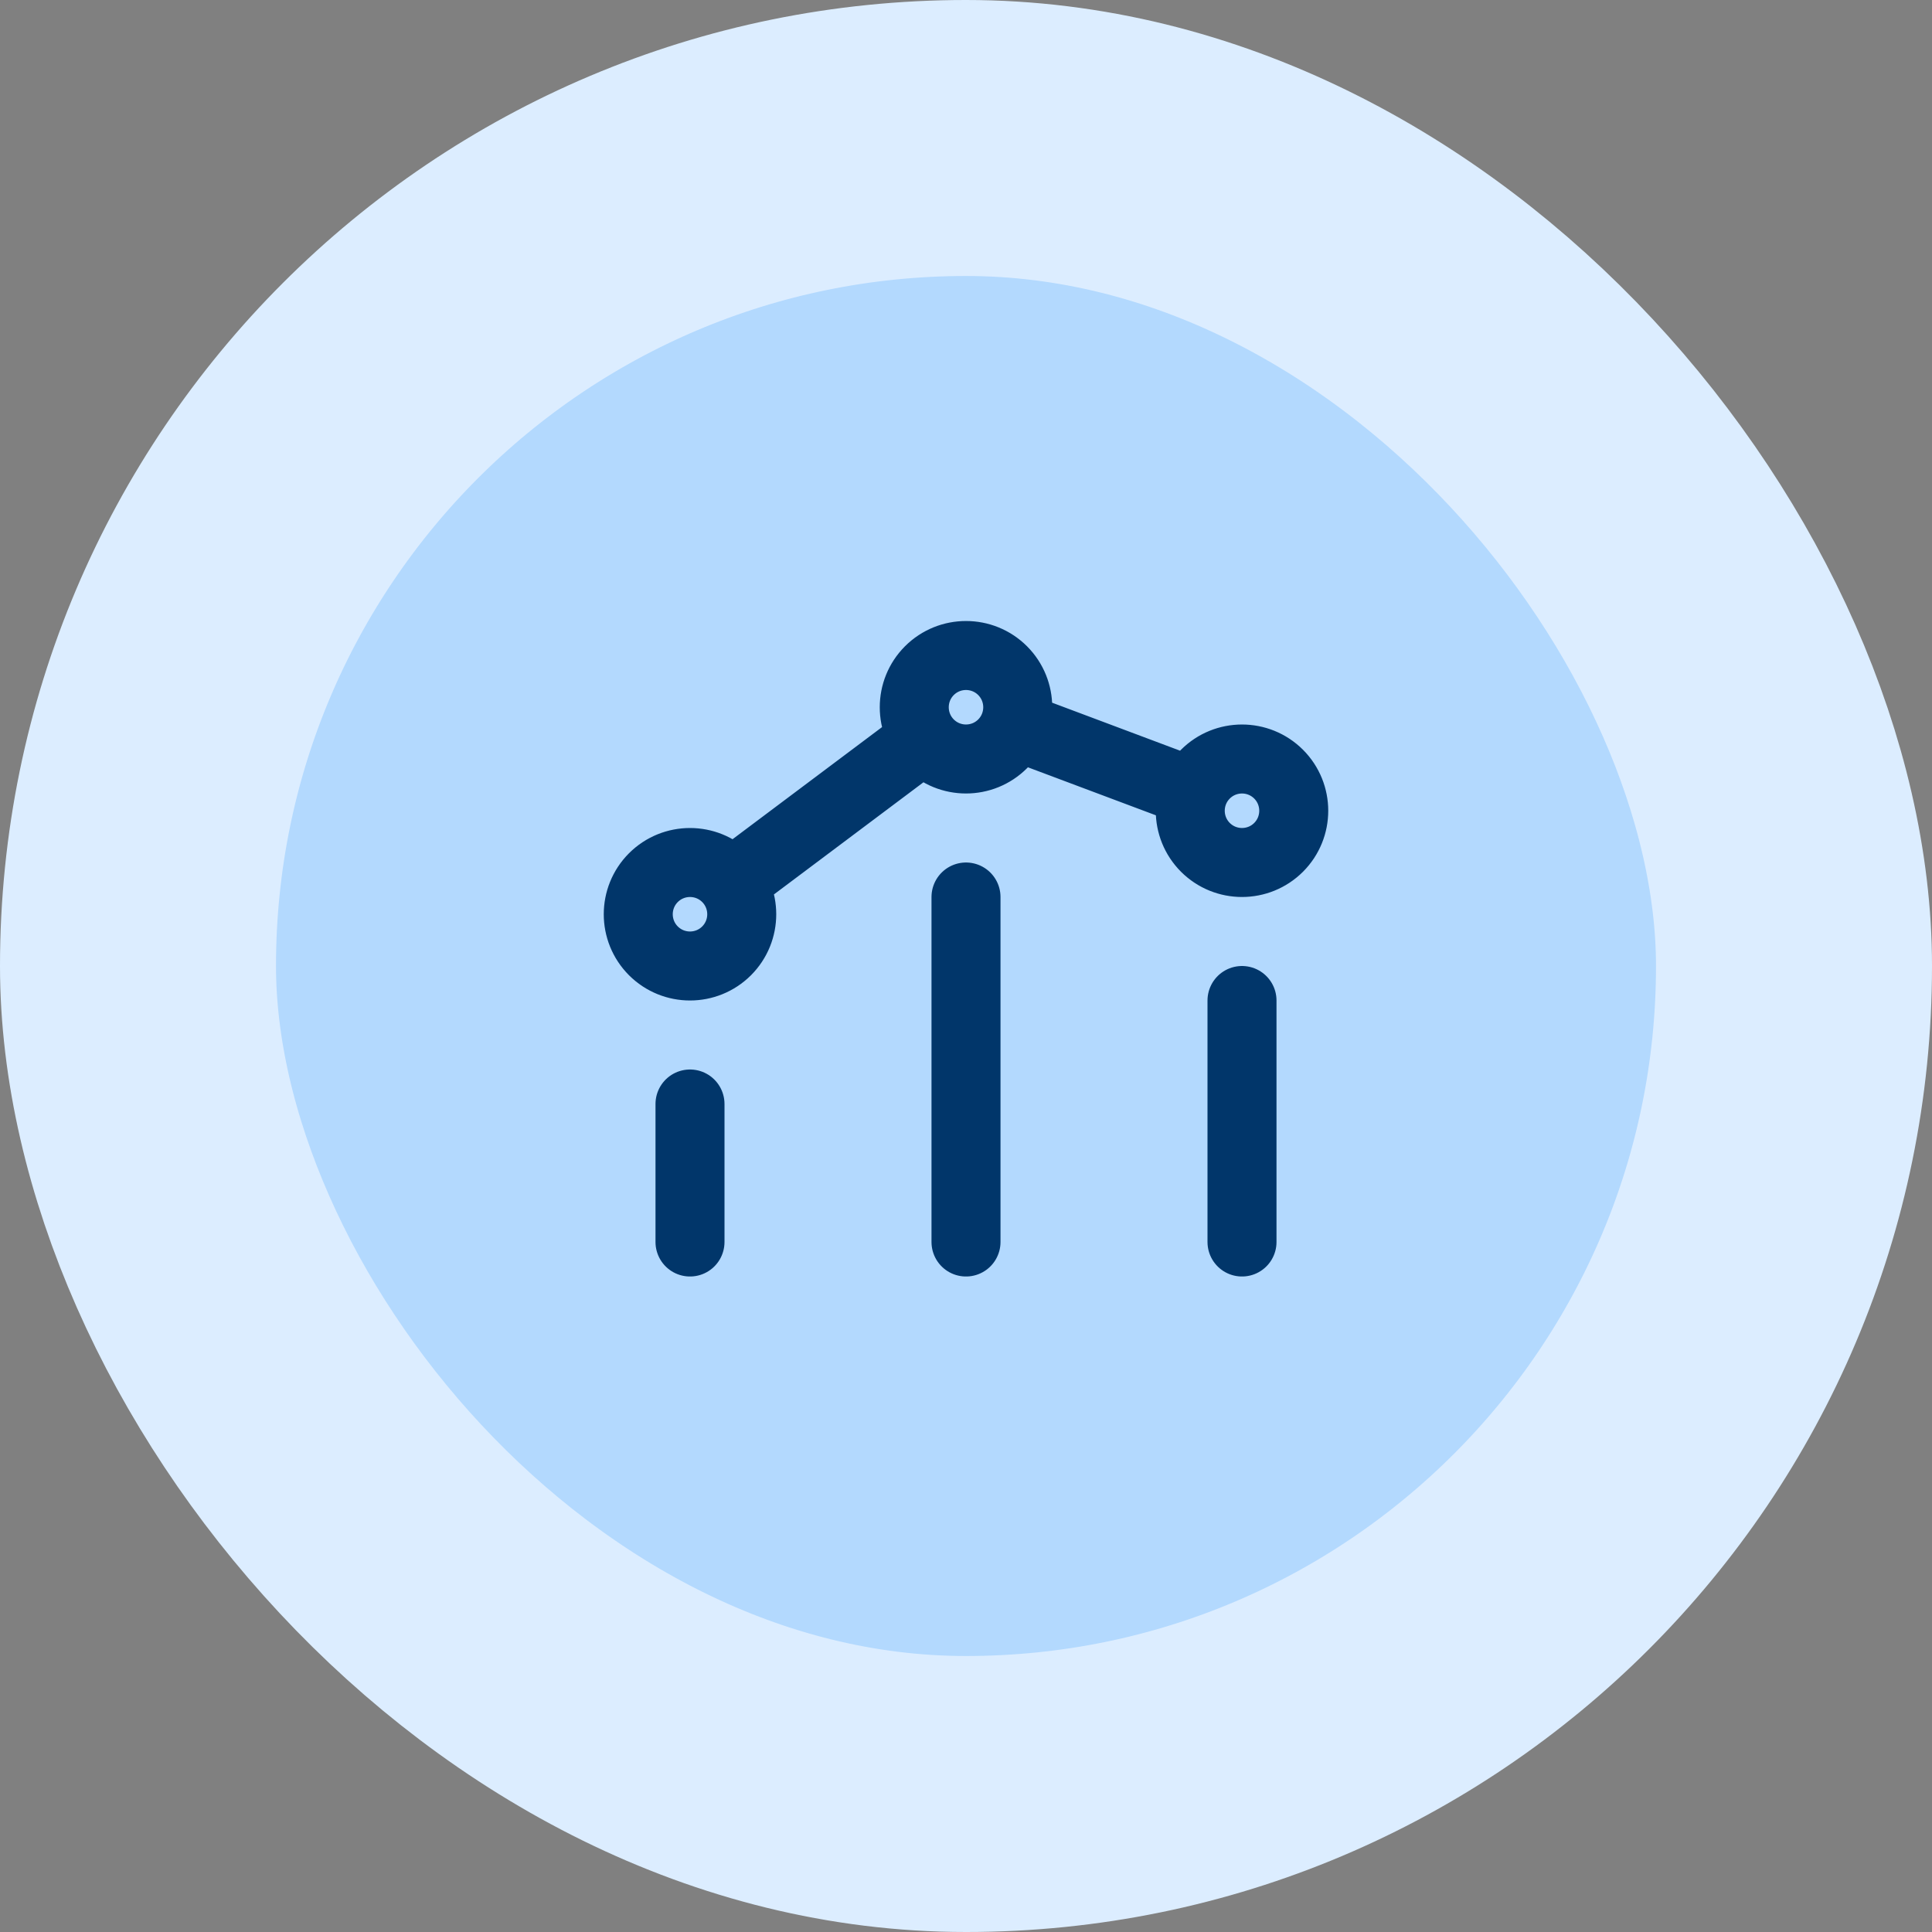
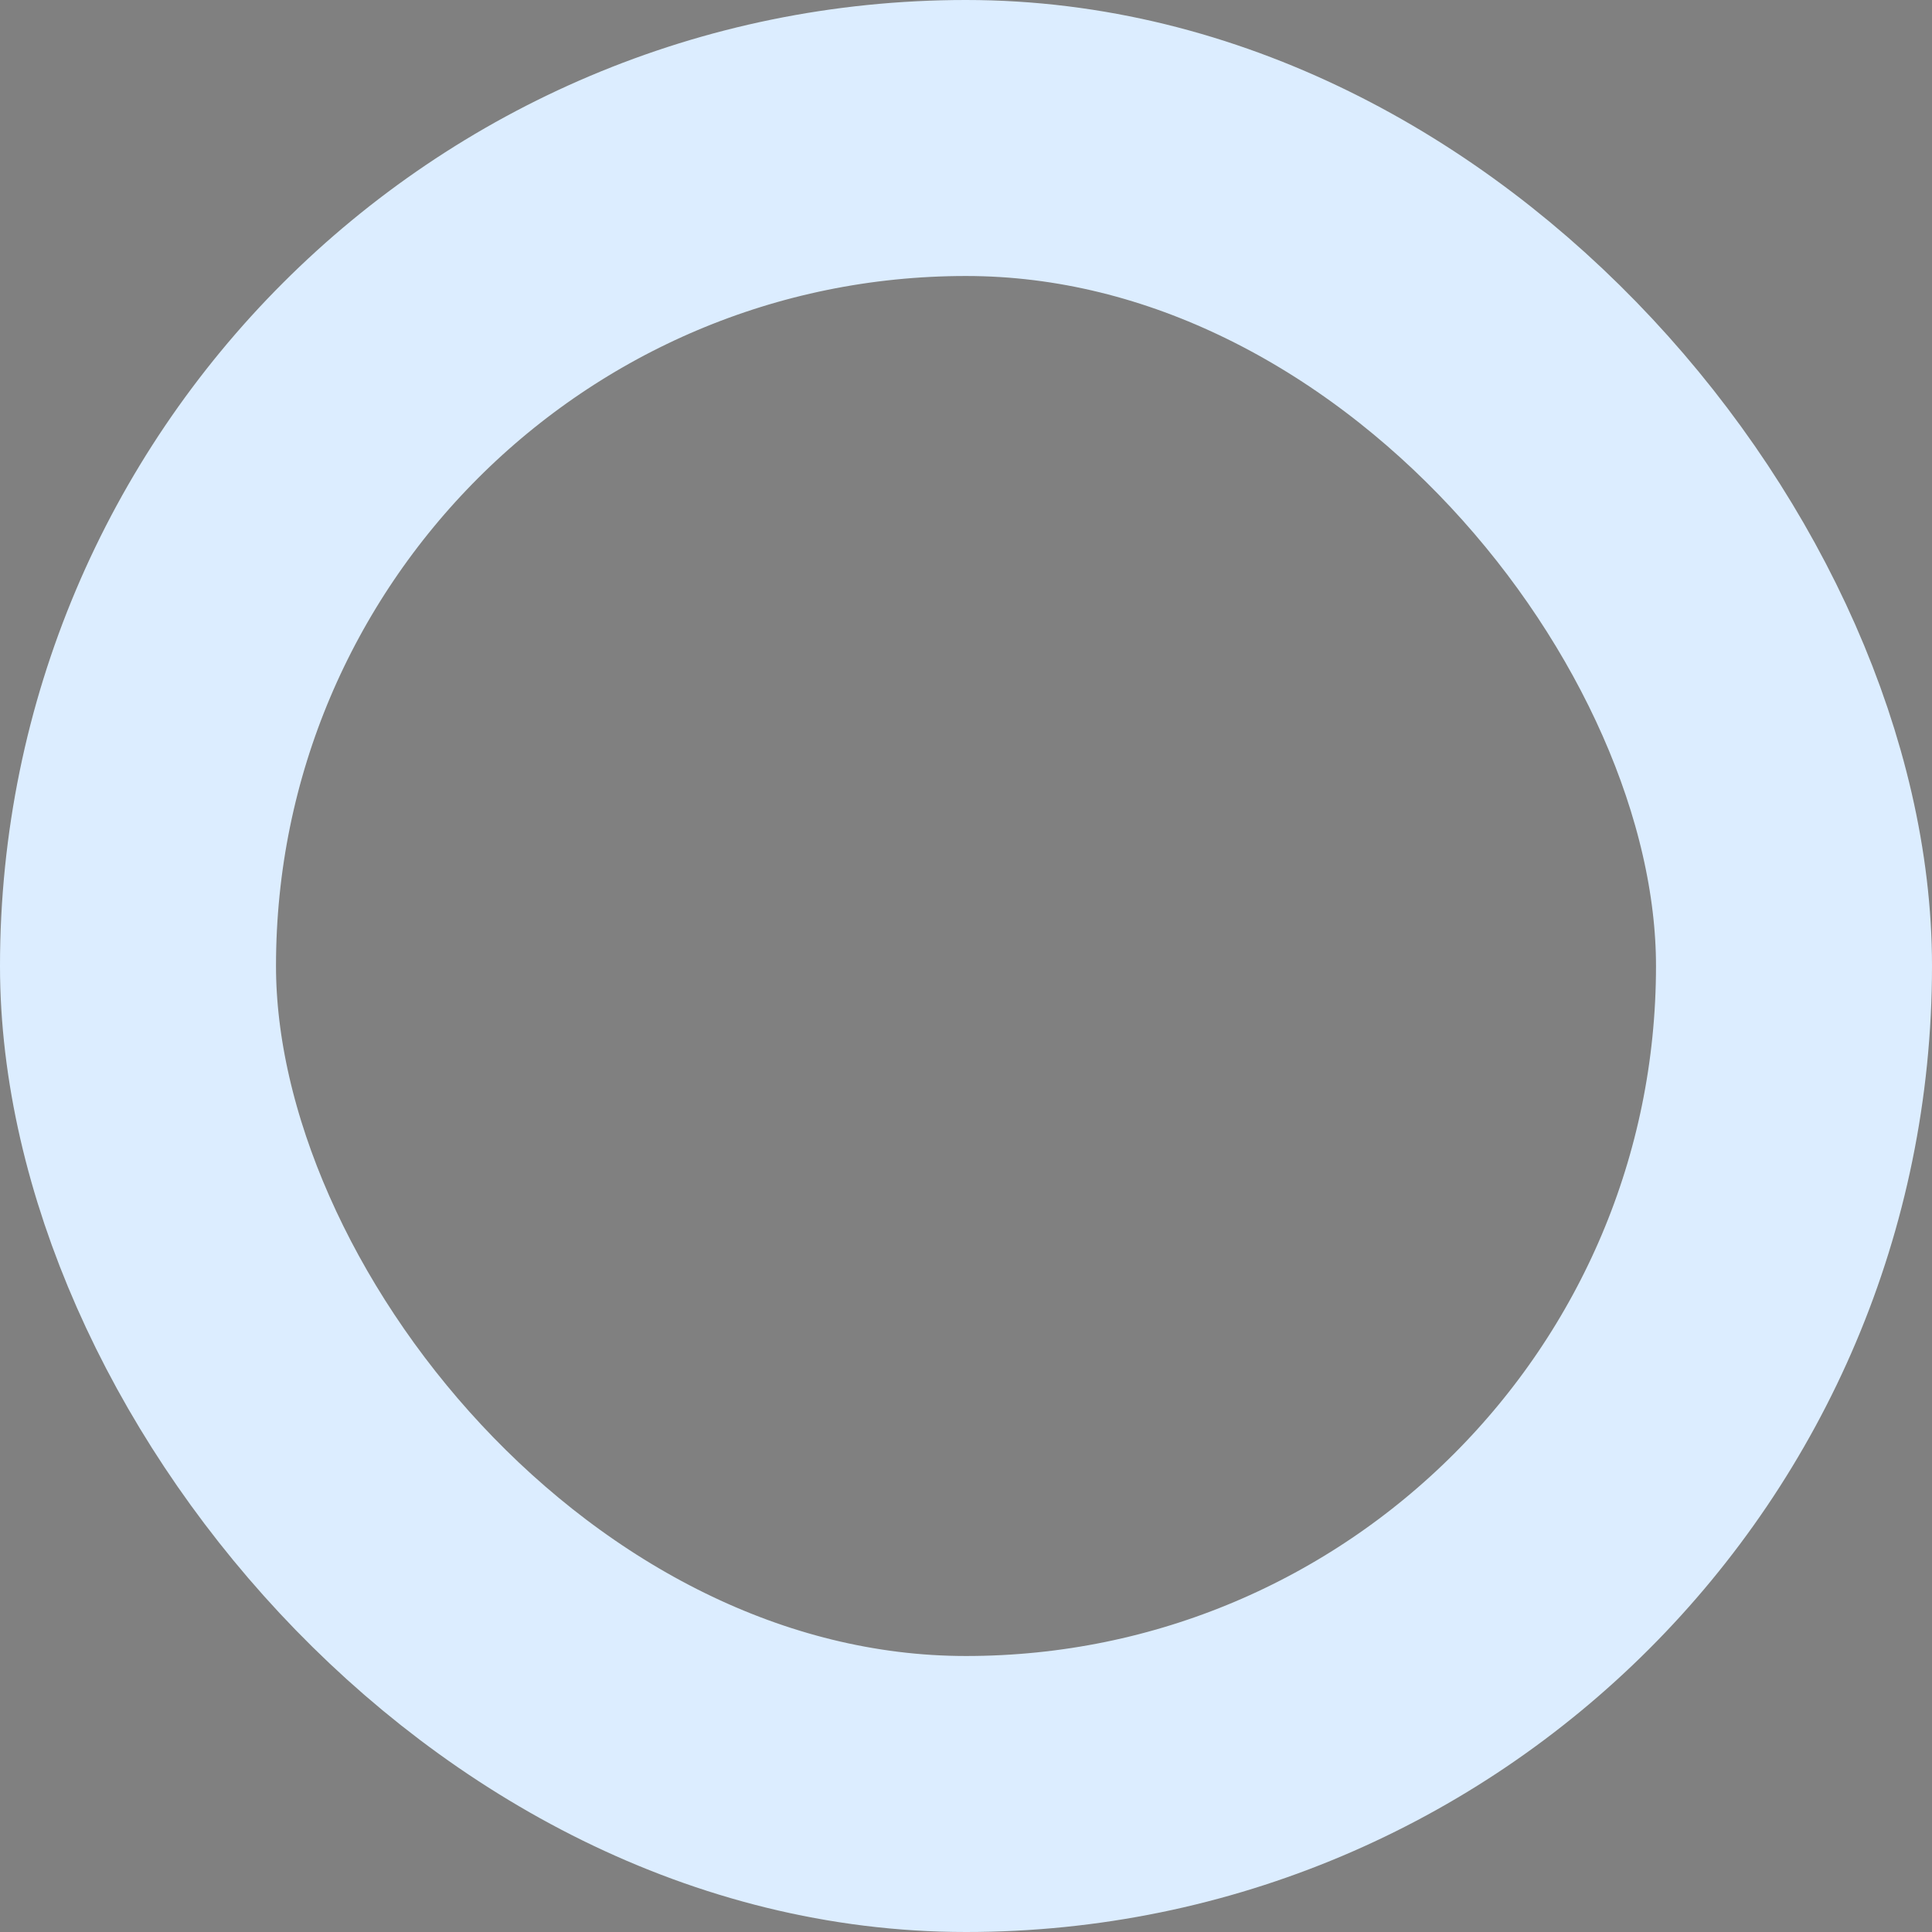
<svg xmlns="http://www.w3.org/2000/svg" width="56" height="56" viewBox="0 0 56 56" fill="none">
  <rect x="0" y="0" width="56" height="56" fill="#808080" stroke="none" />
-   <rect x="4" y="4" width="48" height="48" rx="24" fill="#B3D9FE" />
  <rect x="4" y="4" width="48" height="48" rx="24" stroke="#DCEDFF" stroke-width="8" />
-   <path d="M36 36V29M28 36V26M20 36L20 32M29.407 21.027L34.575 22.966M26.799 21.401L21.2 25.6M37.061 22.439C37.646 23.025 37.646 23.975 37.061 24.561C36.475 25.146 35.525 25.146 34.939 24.561C34.354 23.975 34.354 23.025 34.939 22.439C35.525 21.854 36.475 21.854 37.061 22.439ZM21.061 25.439C21.646 26.025 21.646 26.975 21.061 27.561C20.475 28.146 19.525 28.146 18.939 27.561C18.354 26.975 18.354 26.025 18.939 25.439C19.525 24.854 20.475 24.854 21.061 25.439ZM29.061 19.439C29.646 20.025 29.646 20.975 29.061 21.561C28.475 22.146 27.525 22.146 26.939 21.561C26.354 20.975 26.354 20.025 26.939 19.439C27.525 18.854 28.475 18.854 29.061 19.439Z" stroke="#01366A" stroke-width="2" stroke-linecap="round" stroke-linejoin="round" />
</svg>